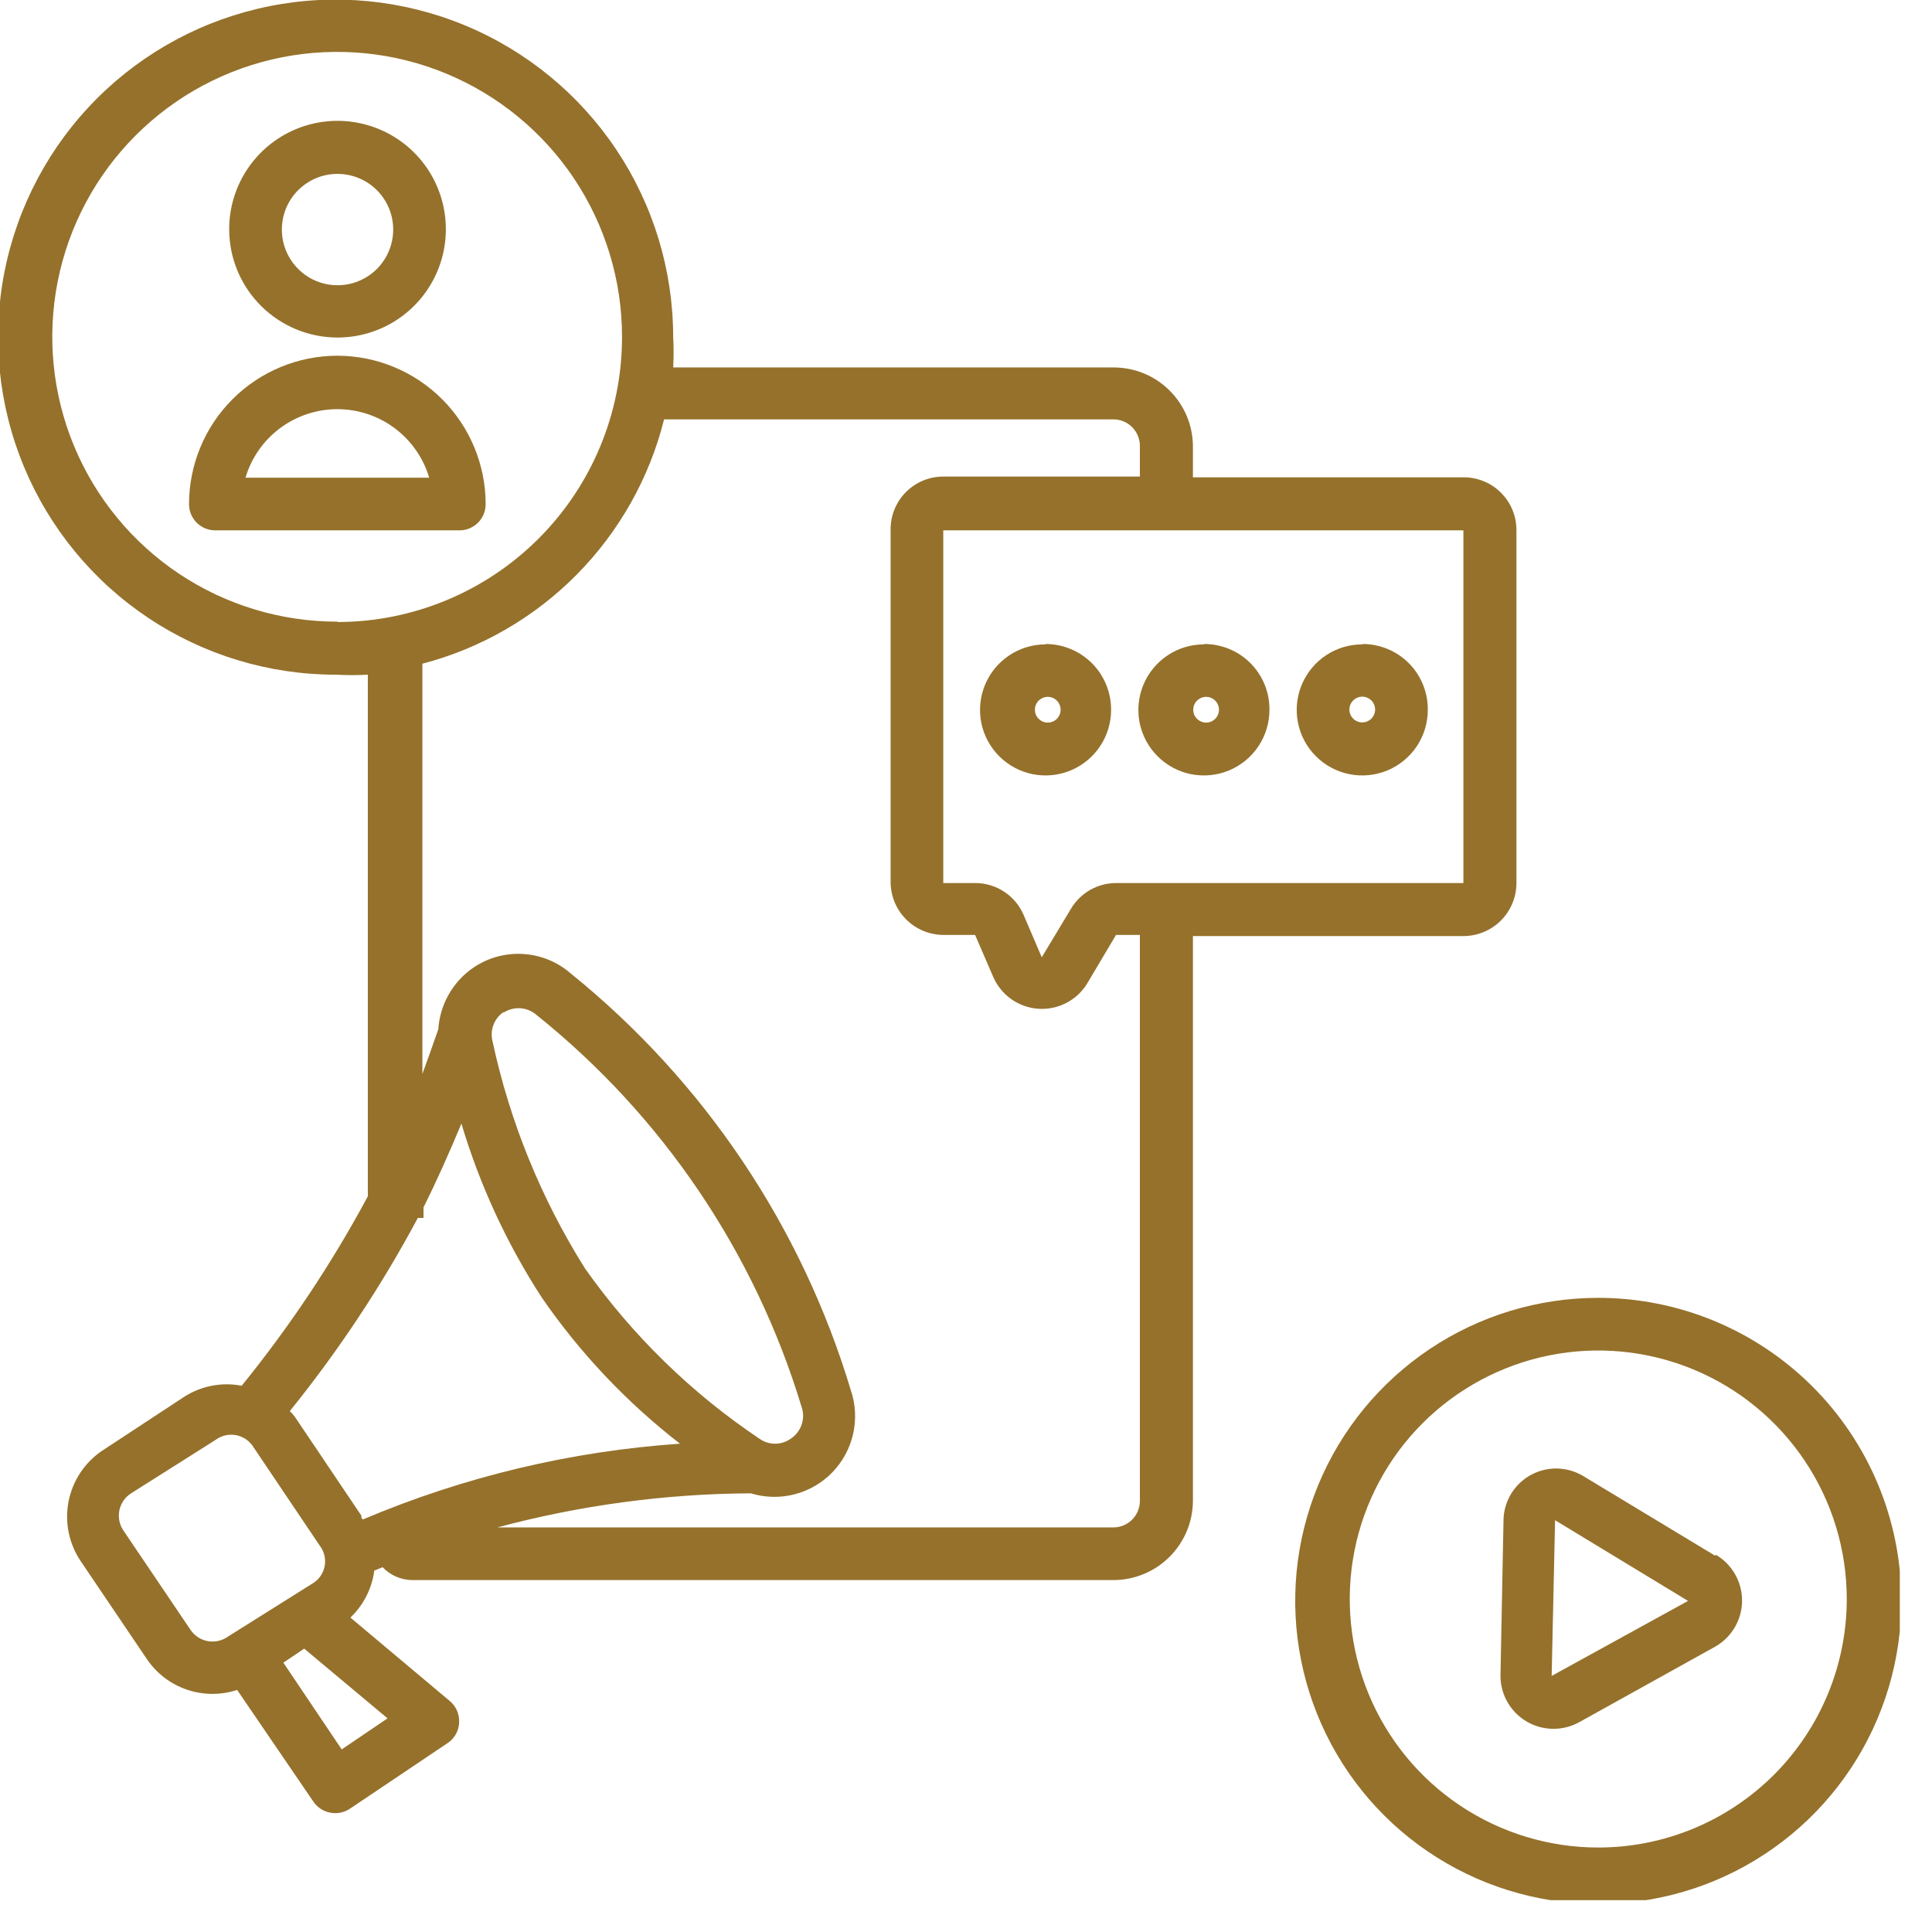
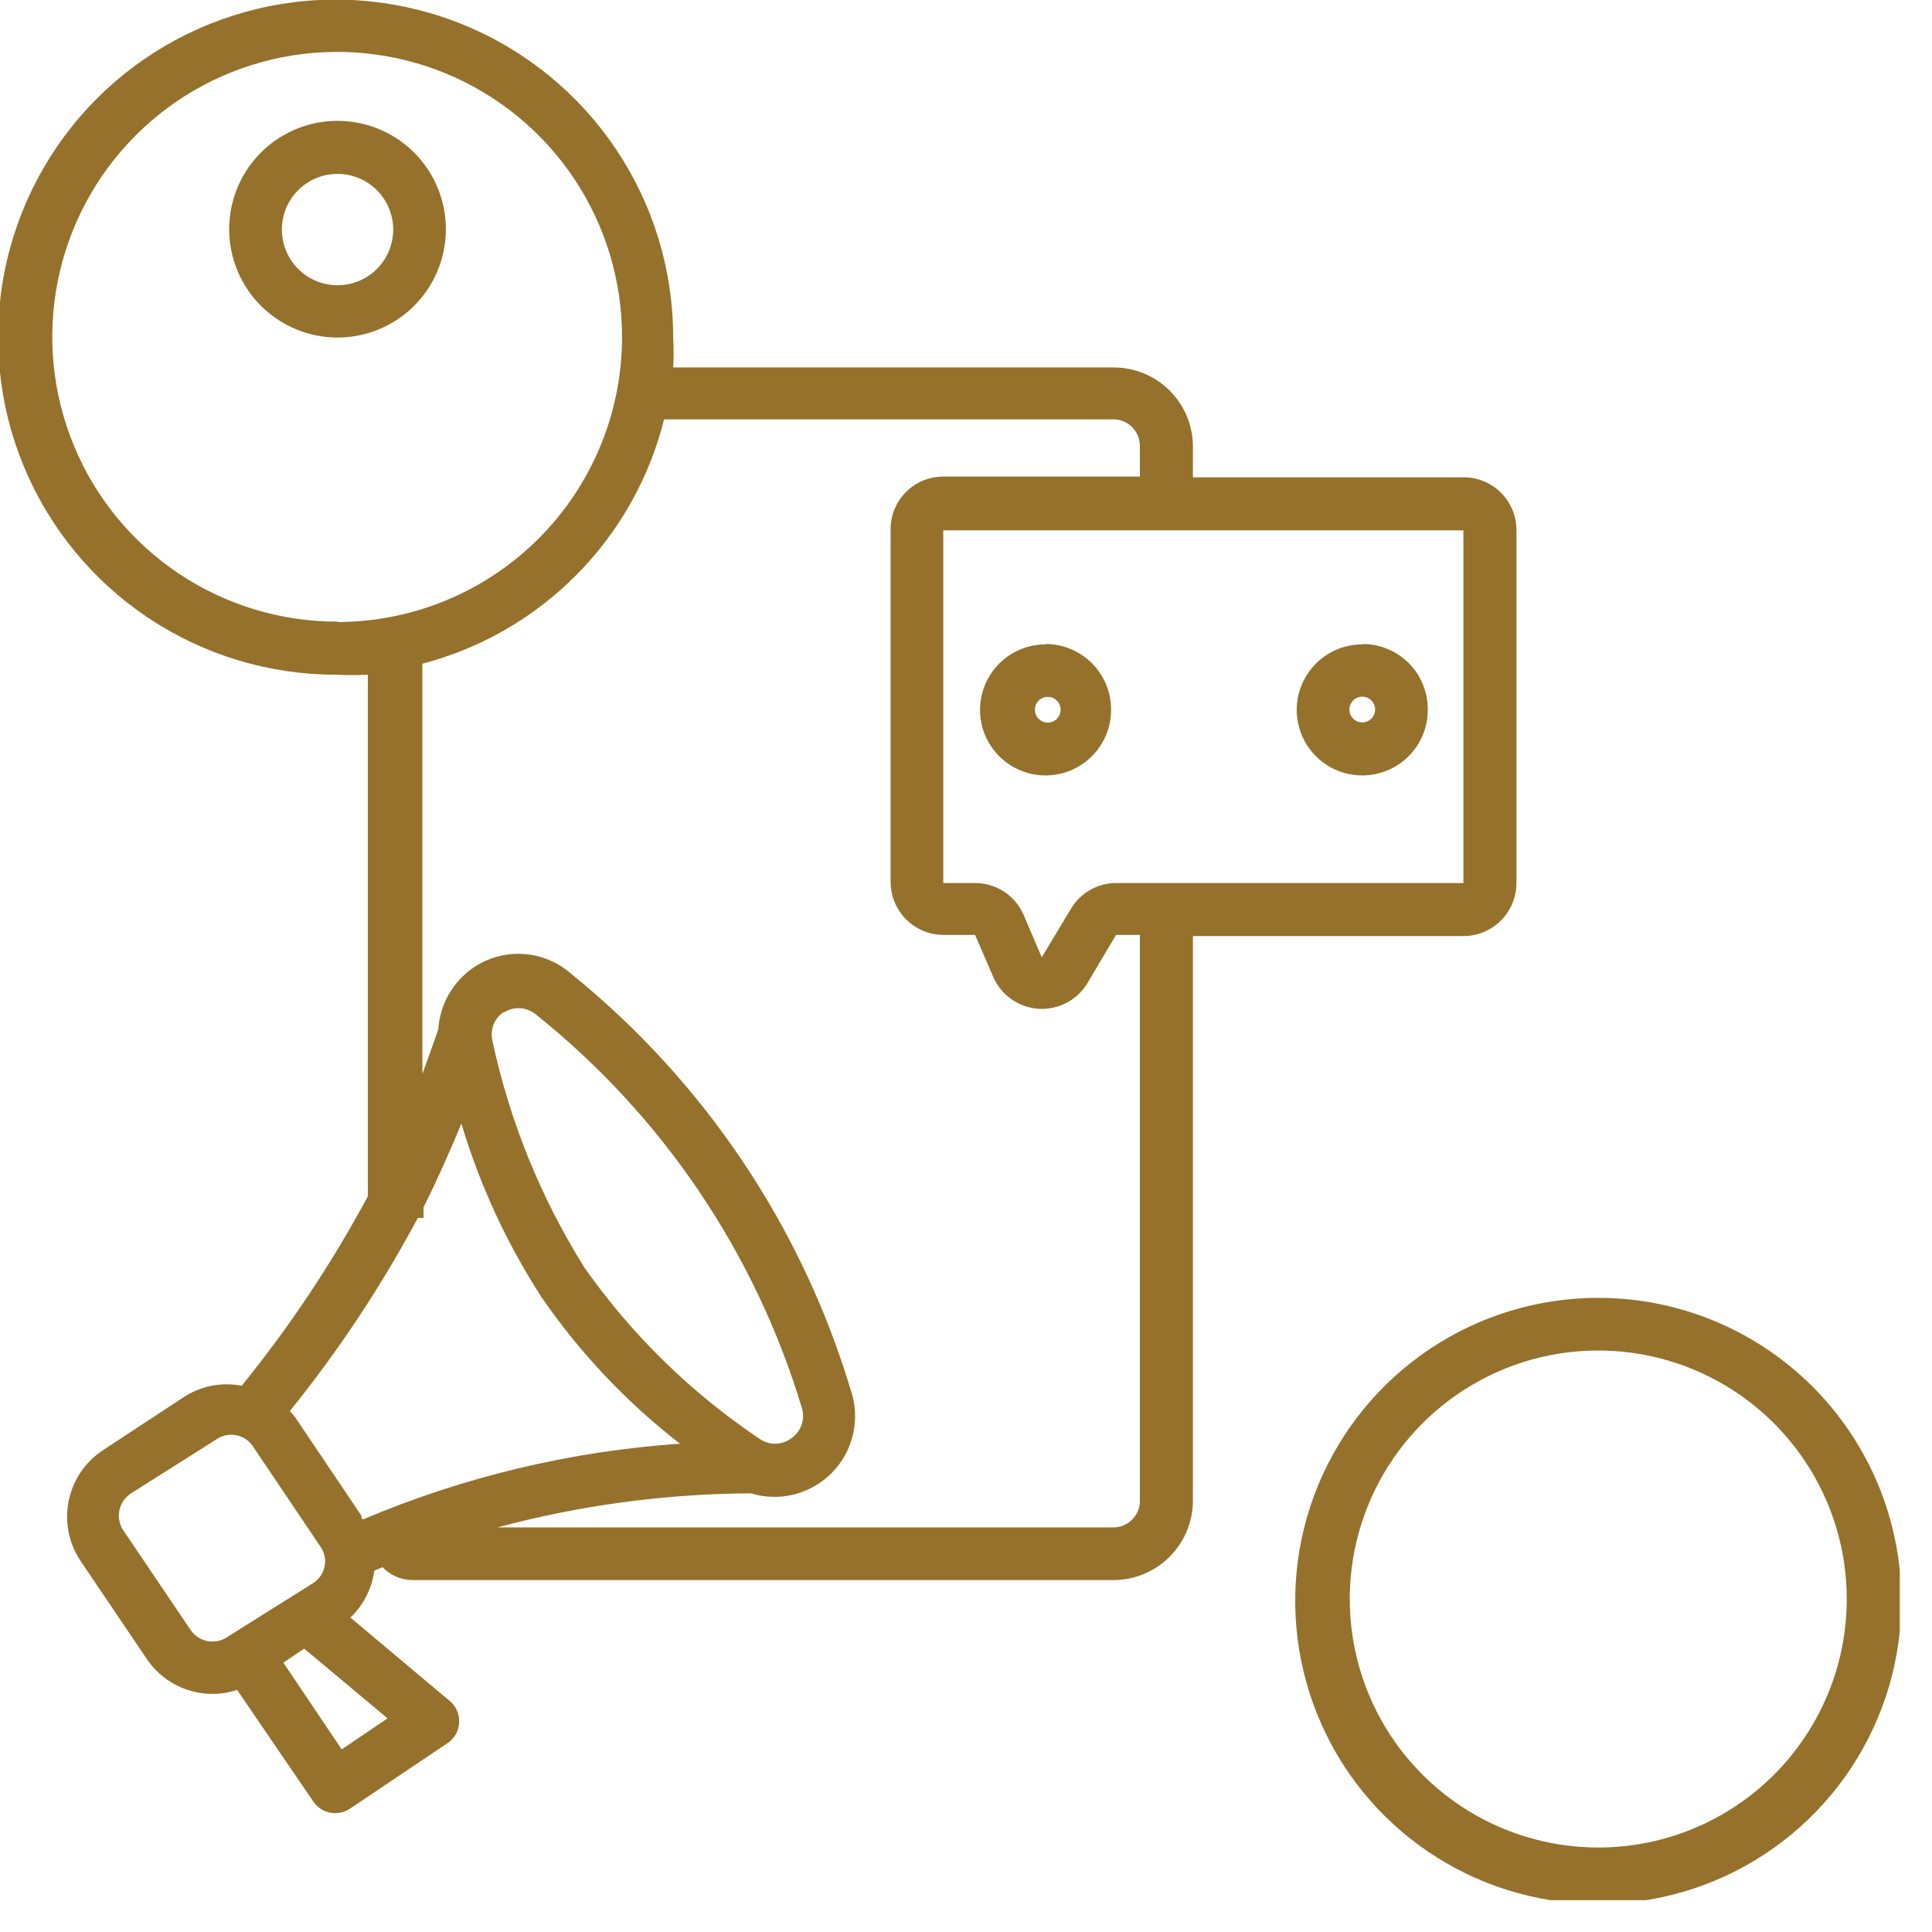
<svg xmlns="http://www.w3.org/2000/svg" width="51" height="51" viewBox="0 0 51 51" fill="none">
  <g clip-path="url(#clip0_3522_71)">
    <path d="M29.46 23.31C29.22 23.311 28.984 23.374 28.775 23.493C28.567 23.612 28.393 23.784 28.27 23.99L27.5 25.27L27.02 24.15C26.912 23.9 26.734 23.687 26.506 23.538C26.279 23.389 26.012 23.309 25.74 23.31H24.9V14H38.63V23.31H29.46ZM30.09 39.62C30.09 39.806 30.016 39.984 29.885 40.115C29.754 40.246 29.576 40.32 29.39 40.32H13.13C15.312 39.735 17.561 39.432 19.82 39.42C20.195 39.535 20.594 39.544 20.973 39.446C21.353 39.348 21.698 39.148 21.971 38.867C22.244 38.585 22.434 38.234 22.52 37.852C22.607 37.47 22.586 37.071 22.46 36.7C21.16 32.373 18.584 28.539 15.07 25.7C14.719 25.393 14.277 25.211 13.812 25.183C13.347 25.154 12.886 25.279 12.5 25.54C12.231 25.723 12.008 25.965 11.847 26.248C11.686 26.53 11.591 26.846 11.57 27.17C11.43 27.58 11.29 27.96 11.15 28.35V17.52C12.694 17.116 14.101 16.304 15.223 15.169C16.346 14.034 17.143 12.618 17.53 11.07H29.39C29.576 11.07 29.754 11.144 29.885 11.275C30.016 11.406 30.09 11.584 30.09 11.77V12.58H24.9C24.531 12.58 24.178 12.726 23.917 12.987C23.656 13.248 23.51 13.601 23.51 13.97V23.28C23.51 23.65 23.656 24.004 23.916 24.266C24.177 24.529 24.53 24.677 24.9 24.68H25.74L26.22 25.79C26.322 26.025 26.487 26.228 26.697 26.376C26.906 26.524 27.152 26.611 27.408 26.629C27.664 26.646 27.92 26.593 28.148 26.475C28.376 26.357 28.567 26.179 28.7 25.96L29.46 24.68H30.09V39.59V39.62ZM13.28 26.74C13.412 26.65 13.569 26.606 13.729 26.615C13.888 26.624 14.04 26.685 14.16 26.79C17.486 29.453 19.926 33.062 21.16 37.14C21.213 37.292 21.213 37.458 21.16 37.61C21.108 37.762 21.005 37.893 20.87 37.98C20.75 38.065 20.607 38.11 20.46 38.11C20.313 38.11 20.17 38.065 20.05 37.98C18.251 36.775 16.688 35.249 15.44 33.48C14.282 31.638 13.456 29.607 13 27.48C12.965 27.336 12.975 27.185 13.028 27.048C13.082 26.91 13.177 26.792 13.3 26.71L13.28 26.74ZM9.54 40.07V40.01L7.79 37.41C7.749 37.352 7.702 37.298 7.65 37.25C8.934 35.66 10.066 33.952 11.03 32.15H11.18V31.87C11.53 31.17 11.86 30.43 12.18 29.66C12.665 31.283 13.379 32.829 14.3 34.25C15.311 35.717 16.542 37.019 17.95 38.11C15.068 38.307 12.239 38.983 9.58 40.11L9.54 40.07ZM10.23 45.36L9.02 46.18L7.48 43.89L8.03 43.52L10.23 45.36ZM6.02 43.2C5.943 43.256 5.855 43.295 5.762 43.316C5.669 43.337 5.573 43.338 5.479 43.321C5.385 43.303 5.296 43.266 5.217 43.213C5.139 43.159 5.071 43.09 5.02 43.01L3.27 40.42C3.214 40.343 3.175 40.255 3.154 40.162C3.133 40.069 3.132 39.973 3.149 39.879C3.167 39.785 3.204 39.696 3.257 39.617C3.311 39.539 3.38 39.471 3.46 39.42L5.69 38.01C5.767 37.953 5.854 37.912 5.948 37.89C6.041 37.869 6.138 37.867 6.232 37.885C6.326 37.903 6.415 37.94 6.494 37.994C6.573 38.048 6.64 38.119 6.69 38.2L8.44 40.8C8.499 40.876 8.541 40.964 8.563 41.057C8.586 41.151 8.588 41.248 8.57 41.343C8.552 41.437 8.514 41.527 8.459 41.606C8.404 41.684 8.333 41.751 8.25 41.8L6.02 43.2ZM8.91 16.41C7.422 16.412 5.967 15.972 4.728 15.147C3.49 14.321 2.525 13.147 1.954 11.772C1.384 10.398 1.234 8.885 1.524 7.425C1.814 5.966 2.53 4.625 3.583 3.573C4.635 2.52 5.976 1.804 7.435 1.514C8.895 1.224 10.408 1.374 11.782 1.944C13.157 2.515 14.331 3.48 15.157 4.718C15.982 5.957 16.422 7.412 16.42 8.9C16.42 10.893 15.629 12.804 14.221 14.214C12.813 15.624 10.903 16.417 8.91 16.42V16.41ZM40.03 23.3V13.99C40.03 13.807 39.994 13.625 39.923 13.456C39.853 13.286 39.749 13.133 39.619 13.004C39.489 12.874 39.335 12.772 39.165 12.703C38.995 12.634 38.813 12.599 38.63 12.6H31.49V11.79C31.49 11.515 31.436 11.242 31.33 10.988C31.224 10.734 31.07 10.503 30.874 10.309C30.679 10.114 30.448 9.961 30.193 9.856C29.938 9.752 29.665 9.699 29.39 9.7H17.77C17.785 9.434 17.785 9.166 17.77 8.9C17.77 7.137 17.247 5.414 16.268 3.949C15.288 2.483 13.896 1.341 12.267 0.667C10.639 -0.007 8.847 -0.183 7.118 0.162C5.389 0.507 3.802 1.356 2.556 2.603C1.31 3.85 0.463 5.439 0.12 7.168C-0.223 8.897 -0.045 10.689 0.631 12.317C1.307 13.945 2.451 15.335 3.917 16.313C5.384 17.291 7.107 17.812 8.87 17.81C9.15 17.825 9.43 17.825 9.71 17.81V31.58C8.76 33.348 7.645 35.022 6.38 36.58C6.112 36.528 5.836 36.53 5.568 36.585C5.3 36.64 5.046 36.747 4.82 36.9L2.69 38.3C2.231 38.612 1.914 39.094 1.809 39.639C1.704 40.185 1.82 40.749 2.13 41.21L3.88 43.8C4.135 44.175 4.505 44.457 4.935 44.603C5.364 44.749 5.829 44.752 6.26 44.61L8.26 47.54C8.311 47.62 8.379 47.689 8.457 47.743C8.536 47.796 8.625 47.833 8.719 47.85C8.813 47.868 8.909 47.867 9.002 47.846C9.095 47.825 9.183 47.786 9.26 47.73L11.82 46.01C11.909 45.95 11.983 45.87 12.035 45.776C12.087 45.682 12.116 45.577 12.12 45.47C12.126 45.362 12.106 45.254 12.063 45.155C12.02 45.056 11.953 44.969 11.87 44.9L9.25 42.7C9.595 42.371 9.818 41.933 9.88 41.46L10.1 41.37C10.202 41.477 10.324 41.563 10.46 41.621C10.596 41.68 10.742 41.71 10.89 41.71H29.39C29.945 41.71 30.478 41.49 30.871 41.098C31.265 40.707 31.487 40.175 31.49 39.62V24.71H38.63C39.001 24.71 39.357 24.562 39.62 24.3C39.883 24.037 40.03 23.681 40.03 23.31V23.3Z" fill="#95712B" />
    <path d="M27.6 19.07C27.521 19.056 27.45 19.015 27.398 18.954C27.346 18.893 27.318 18.815 27.318 18.735C27.318 18.655 27.346 18.577 27.398 18.516C27.45 18.455 27.521 18.414 27.6 18.4C27.649 18.392 27.699 18.394 27.747 18.407C27.795 18.42 27.839 18.443 27.877 18.475C27.915 18.507 27.945 18.547 27.966 18.592C27.987 18.637 27.998 18.685 27.998 18.735C27.998 18.785 27.987 18.834 27.966 18.878C27.945 18.923 27.915 18.963 27.877 18.995C27.839 19.027 27.795 19.05 27.747 19.063C27.699 19.076 27.649 19.078 27.6 19.07ZM27.6 17.01C27.258 17.01 26.923 17.111 26.639 17.302C26.354 17.492 26.133 17.762 26.002 18.078C25.871 18.394 25.837 18.742 25.903 19.078C25.97 19.413 26.135 19.721 26.377 19.963C26.619 20.205 26.927 20.37 27.262 20.437C27.598 20.503 27.946 20.469 28.262 20.338C28.578 20.207 28.848 19.986 29.038 19.701C29.229 19.417 29.33 19.082 29.33 18.74C29.331 18.512 29.288 18.286 29.201 18.075C29.115 17.864 28.988 17.672 28.827 17.51C28.666 17.349 28.475 17.22 28.264 17.133C28.054 17.045 27.828 17 27.6 17V17.01Z" fill="#95712B" />
-     <path d="M31.78 19.07C31.701 19.056 31.63 19.015 31.578 18.954C31.526 18.893 31.498 18.815 31.498 18.735C31.498 18.655 31.526 18.577 31.578 18.516C31.63 18.455 31.701 18.414 31.78 18.4C31.829 18.392 31.879 18.394 31.927 18.407C31.975 18.42 32.019 18.443 32.057 18.475C32.095 18.507 32.125 18.547 32.146 18.592C32.167 18.637 32.178 18.685 32.178 18.735C32.178 18.785 32.167 18.834 32.146 18.878C32.125 18.923 32.095 18.963 32.057 18.995C32.019 19.027 31.975 19.05 31.927 19.063C31.879 19.076 31.829 19.078 31.78 19.07ZM31.78 17.01C31.438 17.01 31.103 17.111 30.819 17.302C30.534 17.492 30.313 17.762 30.182 18.078C30.051 18.394 30.017 18.742 30.083 19.078C30.15 19.413 30.315 19.721 30.557 19.963C30.799 20.205 31.107 20.37 31.442 20.437C31.778 20.503 32.126 20.469 32.442 20.338C32.758 20.207 33.028 19.986 33.218 19.701C33.408 19.417 33.51 19.082 33.51 18.74C33.513 18.512 33.47 18.285 33.384 18.073C33.298 17.862 33.171 17.669 33.01 17.507C32.849 17.345 32.657 17.217 32.446 17.13C32.235 17.043 32.008 16.999 31.78 17V17.01Z" fill="#95712B" />
    <path d="M35.97 19.07C35.902 19.072 35.835 19.053 35.777 19.017C35.72 18.98 35.675 18.927 35.648 18.865C35.621 18.802 35.613 18.733 35.626 18.666C35.639 18.599 35.672 18.538 35.72 18.49C35.768 18.442 35.829 18.409 35.896 18.396C35.963 18.383 36.032 18.391 36.095 18.418C36.157 18.445 36.21 18.49 36.247 18.547C36.283 18.605 36.302 18.672 36.3 18.74C36.297 18.827 36.262 18.909 36.201 18.971C36.139 19.032 36.057 19.067 35.97 19.07ZM35.97 17.01C35.627 17.008 35.291 17.108 35.005 17.297C34.719 17.487 34.496 17.757 34.364 18.073C34.231 18.39 34.196 18.738 34.263 19.075C34.329 19.412 34.494 19.721 34.737 19.963C34.979 20.206 35.288 20.371 35.625 20.437C35.962 20.504 36.31 20.468 36.627 20.336C36.943 20.204 37.213 19.981 37.403 19.695C37.592 19.409 37.692 19.073 37.69 18.73C37.691 18.503 37.648 18.279 37.562 18.069C37.476 17.859 37.35 17.668 37.19 17.507C37.03 17.346 36.84 17.219 36.63 17.132C36.421 17.045 36.197 17 35.97 17V17.01Z" fill="#95712B" />
    <path d="M42.19 48.77C40.893 48.77 39.624 48.385 38.545 47.664C37.467 46.944 36.626 45.919 36.129 44.72C35.633 43.522 35.503 42.203 35.756 40.93C36.009 39.658 36.634 38.489 37.551 37.571C38.469 36.654 39.638 36.029 40.91 35.776C42.183 35.523 43.502 35.653 44.7 36.149C45.899 36.646 46.924 37.487 47.644 38.566C48.365 39.644 48.75 40.913 48.75 42.21C48.75 43.95 48.059 45.618 46.829 46.849C45.598 48.079 43.93 48.77 42.19 48.77ZM42.19 34.26C40.606 34.26 39.057 34.73 37.74 35.612C36.424 36.493 35.398 37.745 34.794 39.21C34.19 40.675 34.035 42.286 34.348 43.839C34.66 45.392 35.427 46.818 36.551 47.935C37.675 49.051 39.105 49.809 40.66 50.112C42.215 50.415 43.825 50.25 45.286 49.637C46.747 49.023 47.993 47.99 48.866 46.668C49.739 45.346 50.2 43.794 50.19 42.21C50.177 40.097 49.328 38.075 47.829 36.585C46.33 35.096 44.303 34.26 42.19 34.26Z" fill="#95712B" />
-     <path d="M40.96 44.24L41.05 40.13L44.56 42.26L40.96 44.24ZM45.28 41.07L41.77 38.95C41.565 38.832 41.333 38.769 41.097 38.765C40.86 38.762 40.627 38.819 40.418 38.931C40.21 39.043 40.034 39.207 39.906 39.406C39.779 39.605 39.705 39.834 39.69 40.07L39.61 44.18C39.6 44.428 39.656 44.675 39.773 44.895C39.89 45.114 40.063 45.299 40.275 45.429C40.487 45.56 40.73 45.631 40.978 45.636C41.227 45.642 41.473 45.581 41.69 45.46L45.29 43.46C45.502 43.337 45.677 43.16 45.799 42.948C45.922 42.736 45.986 42.495 45.986 42.25C45.986 42.005 45.922 41.764 45.799 41.552C45.677 41.34 45.502 41.163 45.29 41.04L45.28 41.07Z" fill="#95712B" />
    <path d="M8.91 4.59C9.2 4.59 9.484 4.676 9.726 4.837C9.967 4.998 10.156 5.227 10.267 5.495C10.379 5.763 10.408 6.058 10.352 6.343C10.296 6.628 10.158 6.89 9.953 7.096C9.748 7.302 9.487 7.443 9.203 7.501C8.918 7.558 8.623 7.531 8.354 7.421C8.086 7.311 7.855 7.124 7.693 6.884C7.53 6.644 7.442 6.36 7.44 6.07C7.439 5.876 7.476 5.684 7.549 5.504C7.622 5.325 7.73 5.162 7.867 5.024C8.004 4.887 8.166 4.777 8.345 4.703C8.524 4.628 8.716 4.59 8.91 4.59ZM8.91 8.91C9.477 8.91 10.03 8.742 10.501 8.427C10.972 8.111 11.338 7.664 11.554 7.14C11.77 6.616 11.825 6.04 11.713 5.485C11.601 4.929 11.327 4.42 10.925 4.021C10.523 3.621 10.012 3.351 9.456 3.243C8.899 3.134 8.324 3.194 7.802 3.413C7.279 3.633 6.834 4.003 6.522 4.476C6.21 4.949 6.046 5.503 6.05 6.07C6.055 6.825 6.359 7.547 6.895 8.079C7.431 8.611 8.155 8.91 8.91 8.91Z" fill="#95712B" />
-     <path d="M6.48 12.61C6.635 12.088 6.955 11.629 7.392 11.303C7.829 10.977 8.36 10.801 8.905 10.801C9.45 10.801 9.981 10.977 10.418 11.303C10.855 11.629 11.175 12.088 11.33 12.61H6.48ZM8.91 9.39C7.87 9.39 6.873 9.803 6.138 10.538C5.403 11.273 4.99 12.27 4.99 13.31C4.99 13.402 5.008 13.492 5.043 13.576C5.079 13.661 5.13 13.737 5.196 13.802C5.261 13.866 5.338 13.916 5.423 13.95C5.508 13.985 5.599 14.001 5.69 14H12.12C12.211 14.001 12.302 13.985 12.387 13.95C12.472 13.916 12.549 13.866 12.614 13.802C12.68 13.737 12.731 13.661 12.767 13.576C12.802 13.492 12.82 13.402 12.82 13.31C12.82 12.272 12.408 11.277 11.675 10.542C10.942 9.807 9.948 9.393 8.91 9.39Z" fill="#95712B" />
  </g>
  <defs>
    <clipPath id="clip0_3522_71">
      <rect width="50.15" height="50.16" fill="white" />
    </clipPath>
  </defs>
</svg>